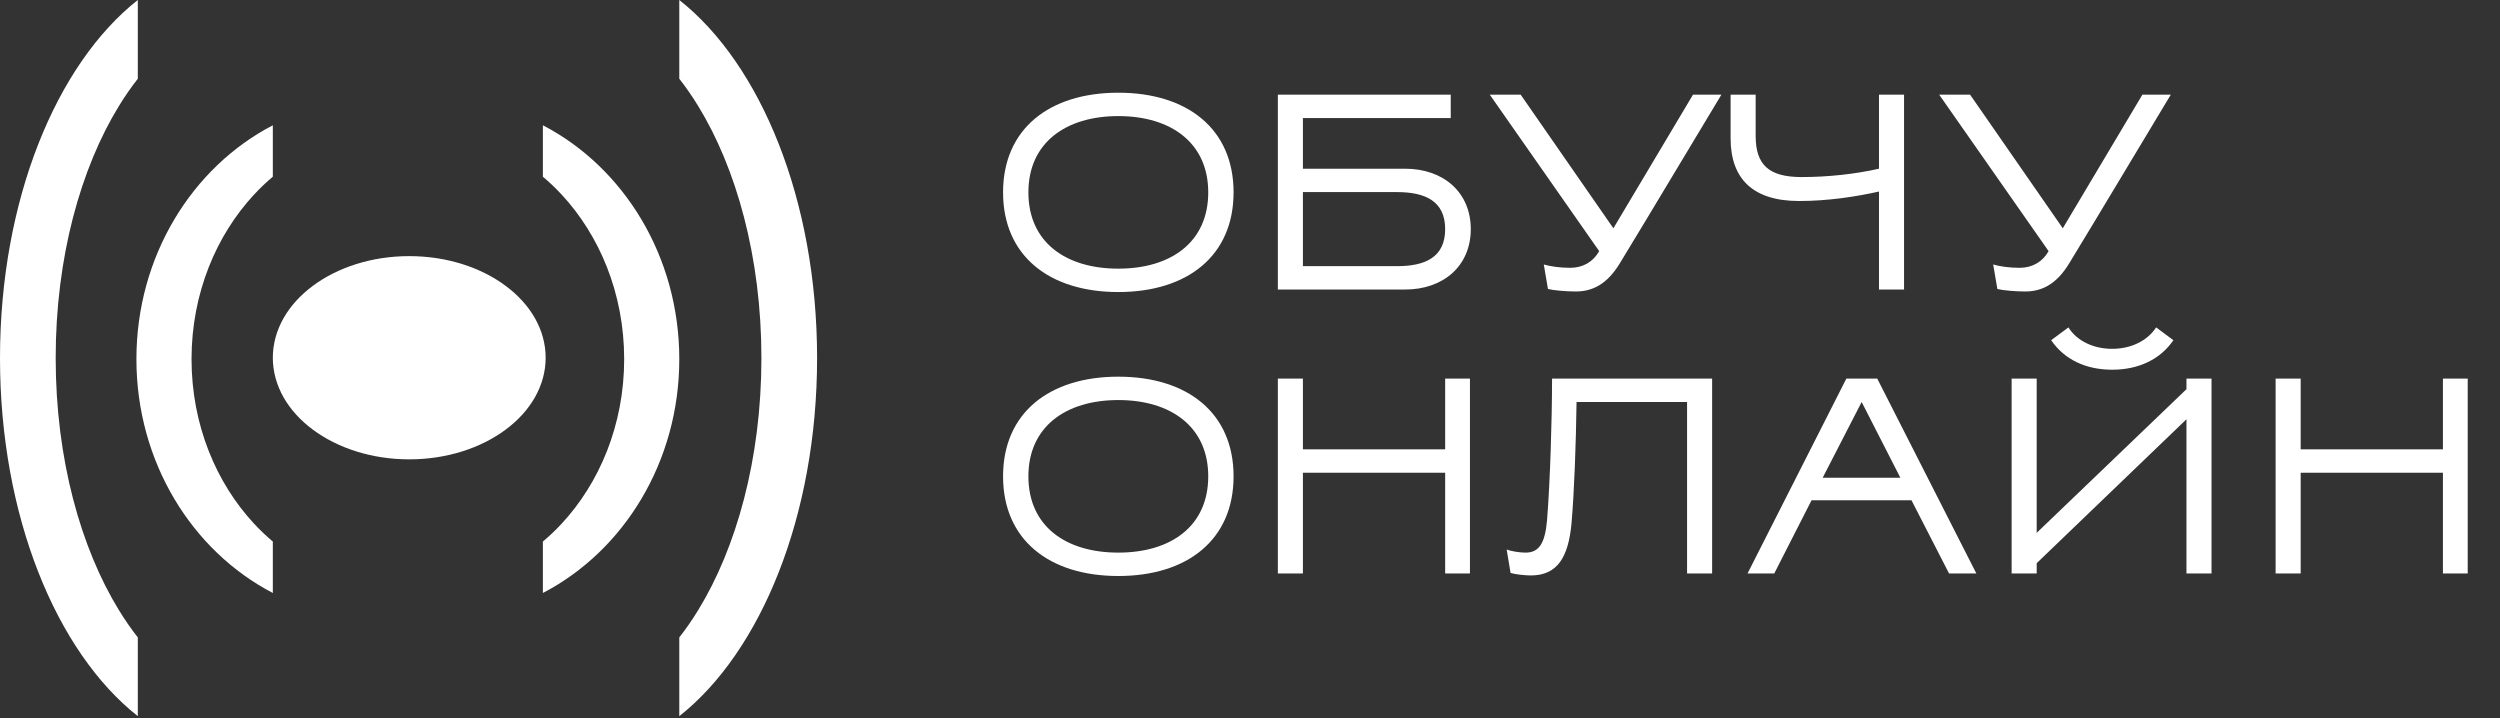
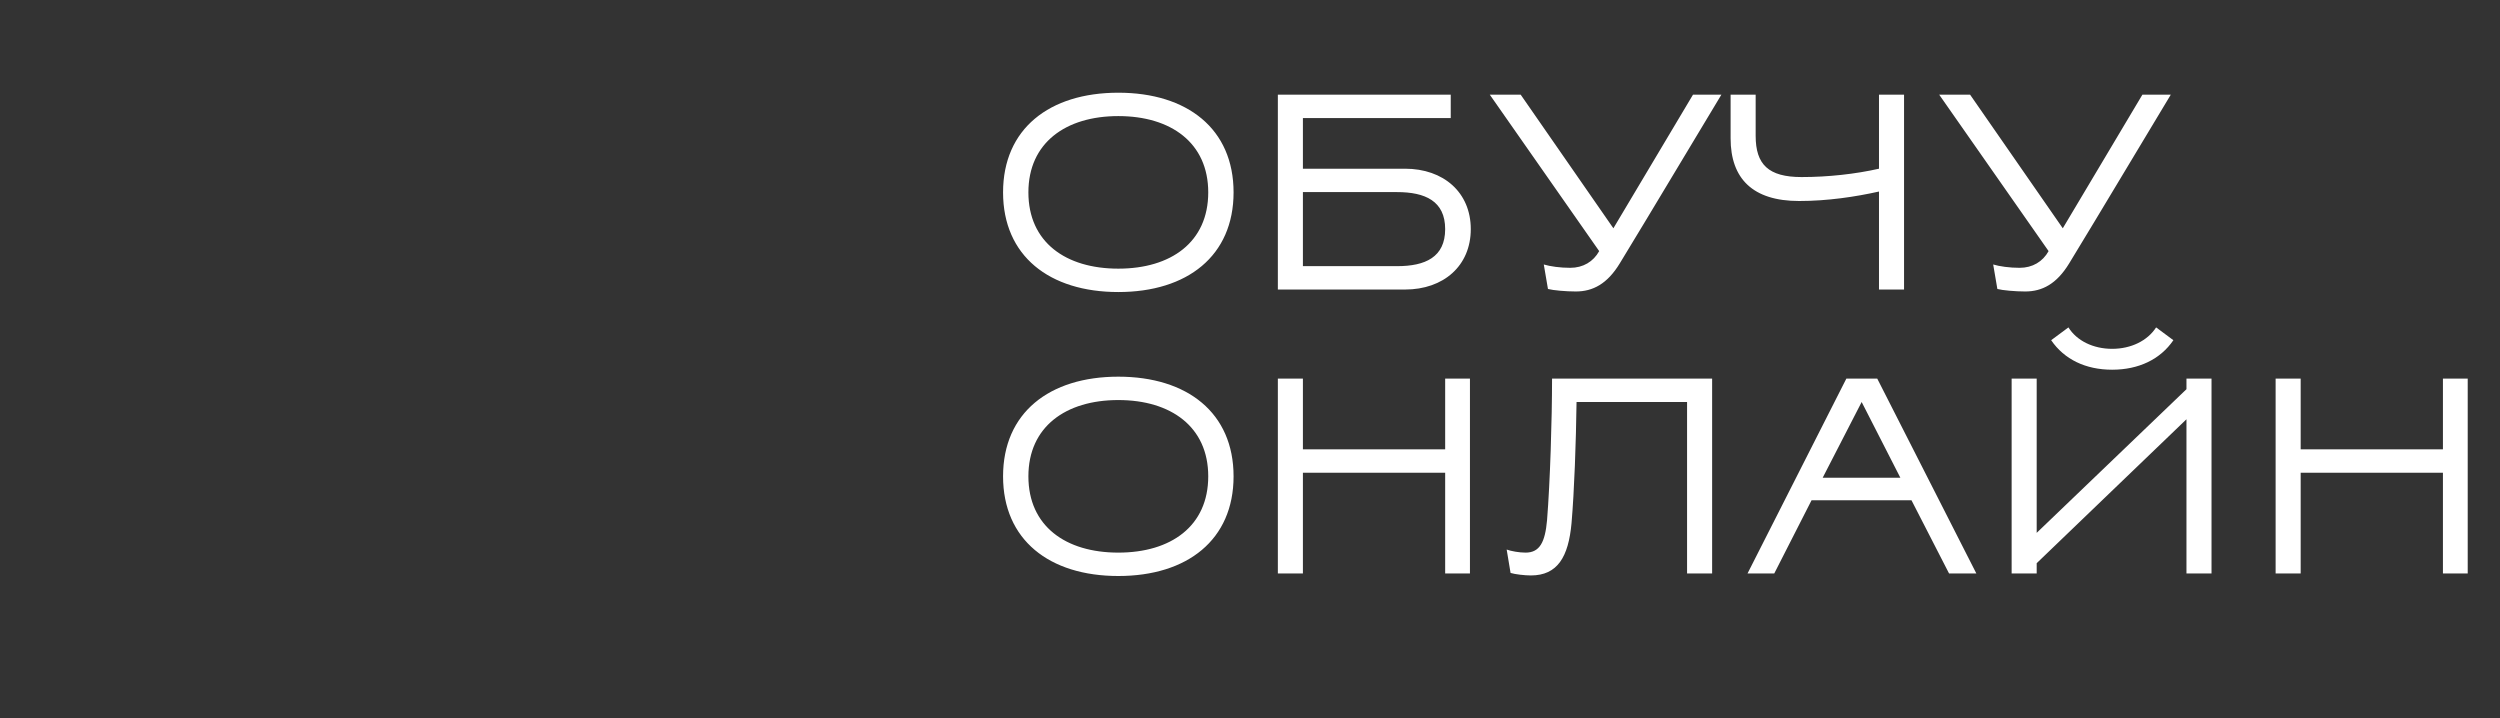
<svg xmlns="http://www.w3.org/2000/svg" width="898" height="258" viewBox="0 0 898 258" fill="none">
  <rect x="0" y="0" width="898" height="258" fill="#333333" stroke="none" />
  <path d="M360.3 69.1C360.3 46.3 376.9 33.3 401.7 33.3C426.5 33.3 443.1 46.3 443.1 69.1C443.1 91.9 426.5 104.9 401.7 104.9C376.9 104.9 360.3 91.9 360.3 69.1ZM401.7 41.7C382.8 41.7 369.4 51.3 369.4 69.1C369.4 87 382.8 96.5 401.7 96.5C420.6 96.5 434 87 434 69.1C434 51.3 420.6 41.7 401.7 41.7ZM528.304 82.3C528.304 95.5 518.504 104 504.704 104H459.004V34H521.104V42.4H468.004V60.6H504.704C518.504 60.6 528.304 69.1 528.304 82.3ZM519.104 82.3C519.104 72.2 511.904 69 501.804 69H468.004V95.6H501.904C511.904 95.6 519.104 92.4 519.104 82.3ZM535.127 34H546.227L579.527 82L608.127 34H618.327C606.127 54.2 594.127 74.4 581.827 94.6C577.327 102 572.127 104.7 566.027 104.7C562.527 104.7 557.927 104.3 556.027 103.8L554.527 95C556.827 95.7 560.427 96.2 564.027 96.2C568.627 96.2 572.327 94 574.427 90.2L535.127 34ZM647.133 63.6C656.733 63.6 666.533 62.5 674.933 60.6V34H683.933V104H674.933V68.8C666.433 70.7 656.433 72.2 646.233 72.2C629.633 72.2 621.633 64.2 621.633 49.7V34H630.633V48.8C630.633 59.1 635.233 63.6 647.133 63.6ZM696.553 34H707.653L740.953 82L769.553 34H779.753C767.553 54.2 755.553 74.4 743.253 94.6C738.753 102 733.553 104.7 727.453 104.7C723.953 104.7 719.353 104.3 717.453 103.8L715.953 95C718.253 95.7 721.853 96.2 725.453 96.2C730.053 96.2 733.753 94 735.853 90.2L696.553 34ZM360.3 171.1C360.3 148.3 376.9 135.3 401.7 135.3C426.5 135.3 443.1 148.3 443.1 171.1C443.1 193.9 426.5 206.9 401.7 206.9C376.9 206.9 360.3 193.9 360.3 171.1ZM401.7 143.7C382.8 143.7 369.4 153.3 369.4 171.1C369.4 189 382.8 198.5 401.7 198.5C420.6 198.5 434 189 434 171.1C434 153.3 420.6 143.7 401.7 143.7ZM519.104 206V169.8H468.004V206H459.004V136H468.004V161.4H519.104V136H528.004V206H519.104ZM542.596 205.8L541.196 197.4C542.896 198 545.696 198.5 547.996 198.5C553.096 198.5 554.996 194.7 555.696 186.9C556.796 173.2 557.496 150.8 557.496 136H614.996V206H605.996V144.4H566.296C566.096 159.1 565.496 176.2 564.496 187.9C563.396 200 559.496 206.7 549.896 206.7C547.696 206.7 544.196 206.3 542.596 205.8ZM674.308 136L709.908 206H700.108L686.608 179.7H650.708L637.308 206H627.708L663.208 136H674.308ZM668.708 144.4L654.708 171.6H682.608L668.708 144.4ZM736.778 122.2L742.978 117.6C745.978 122.4 751.878 125.3 758.678 125.3C765.478 125.3 771.378 122.4 774.478 117.6L780.678 122.2C775.978 129.1 768.178 132.8 758.678 132.8C749.178 132.8 741.478 129.1 736.778 122.2ZM785.378 206V150.6C767.478 167.9 749.478 185 731.578 202.3V206H722.578V136H731.578V191.4L785.378 139.8V136H794.378V206H785.378ZM877.502 206V169.8H826.402V206H817.402V136H826.402V161.4H877.502V136H886.402V206H877.502Z" fill="white" />
-   <path d="M147 99.5C159.077 99.5 169.718 103.156 177.168 108.705C184.617 114.254 188.5 121.333 188.5 128.5C188.5 135.667 184.617 142.746 177.168 148.295C169.718 153.844 159.077 157.5 147 157.5C134.923 157.5 124.282 153.844 116.832 148.295C109.383 142.746 105.5 135.667 105.5 128.5C105.5 121.333 109.383 114.254 116.832 108.705C124.282 103.156 134.923 99.5 147 99.5Z" fill="white" stroke="white" stroke-width="15" />
-   <path fill-rule="evenodd" clip-rule="evenodd" d="M244 257.244C273.293 234.163 293.5 185.242 293.5 128.622C293.5 72.002 273.293 23.081 244 0V28.28C246.326 31.244 248.604 34.522 250.815 38.128C264.428 60.334 273.5 92.278 273.5 128.622C273.5 164.966 264.428 196.911 250.815 219.116C248.604 222.722 246.326 226.001 244 228.964V257.244Z" fill="white" />
-   <path fill-rule="evenodd" clip-rule="evenodd" d="M49.5 257.244C20.207 234.163 7.62939e-06 185.242 7.62939e-06 128.622C7.62939e-06 72.002 20.207 23.081 49.5 0V28.28C47.174 31.244 44.896 34.522 42.685 38.128C29.072 60.334 20 92.278 20 128.622C20 164.966 29.072 196.911 42.685 219.116C44.896 222.722 47.174 226.001 49.5 228.964V257.244Z" fill="white" />
-   <path fill-rule="evenodd" clip-rule="evenodd" d="M195 213C223.997 197.926 244 165.977 244 129C244 92.023 223.997 60.074 195 45V63.469C197.303 65.404 199.557 67.545 201.746 69.901C215.222 84.403 224.202 105.265 224.202 129C224.202 152.735 215.222 173.598 201.746 188.099C199.557 190.455 197.303 192.596 195 194.531V213Z" fill="white" />
-   <path fill-rule="evenodd" clip-rule="evenodd" d="M98 213C69.003 197.926 49 165.977 49 129C49 92.023 69.003 60.074 98 45V63.469C95.697 65.404 93.443 67.545 91.254 69.901C77.778 84.403 68.798 105.265 68.798 129C68.798 152.735 77.778 173.598 91.254 188.099C93.443 190.455 95.697 192.596 98 194.531V213Z" fill="white" />
</svg>